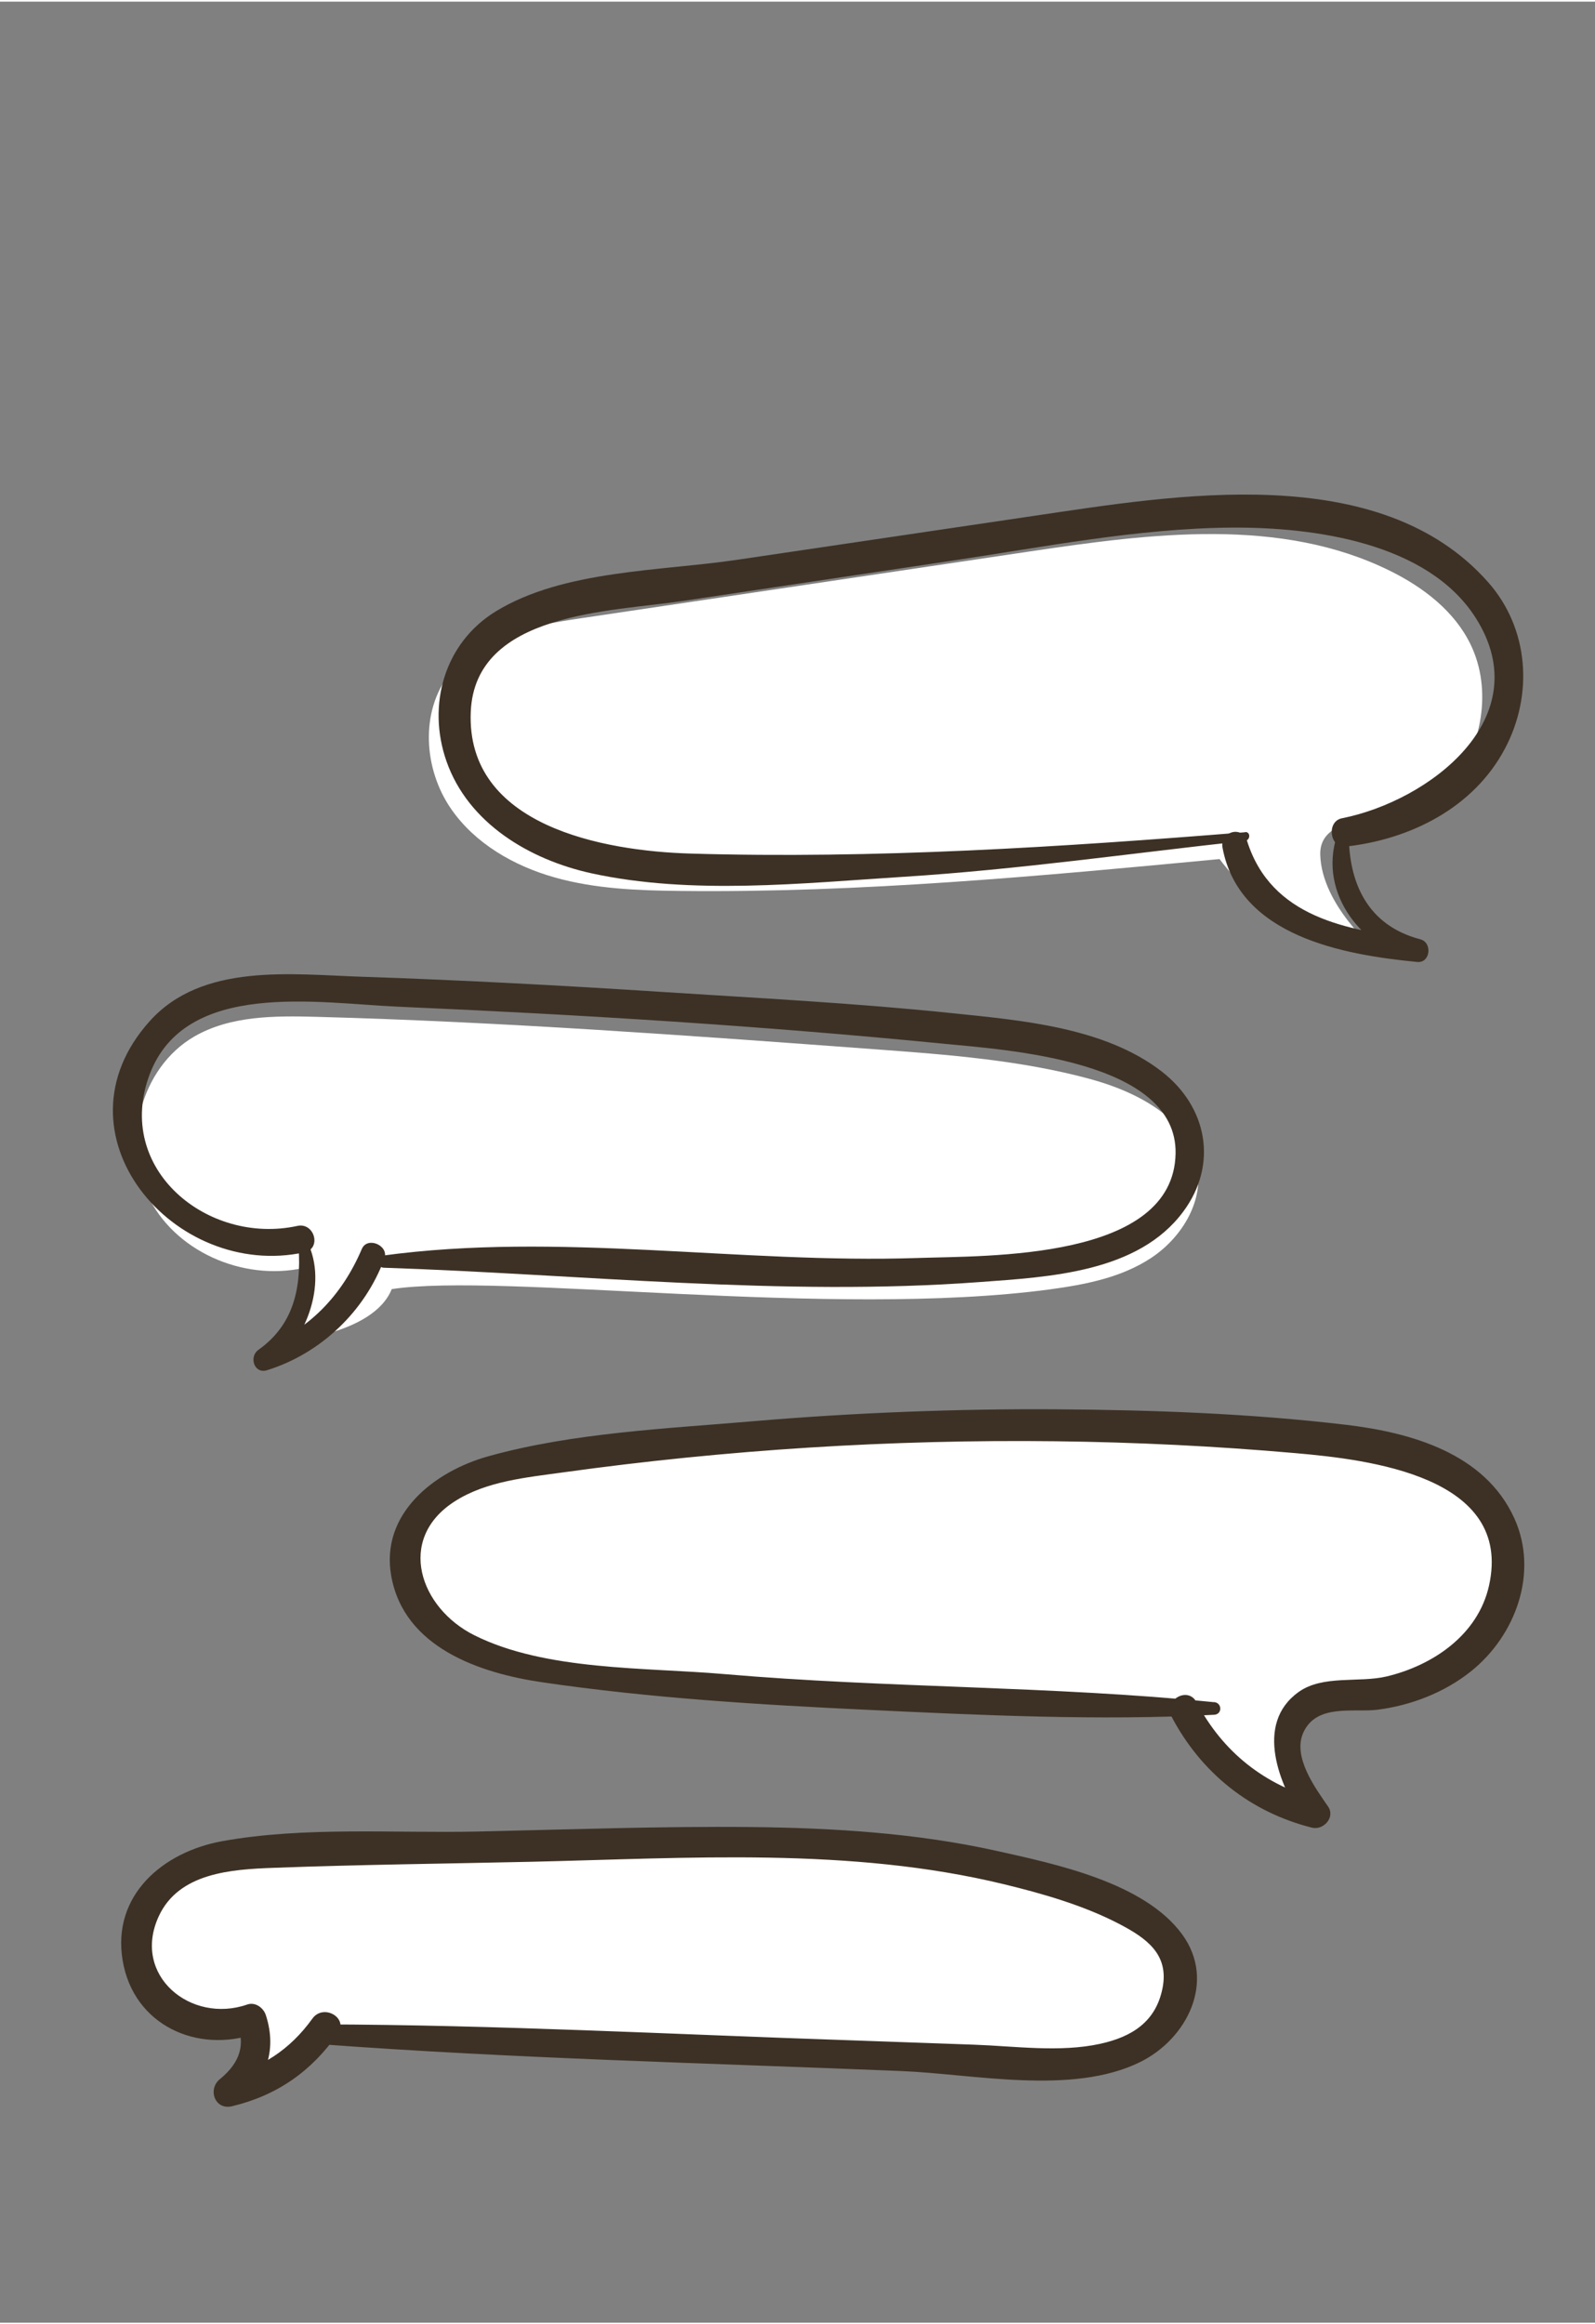
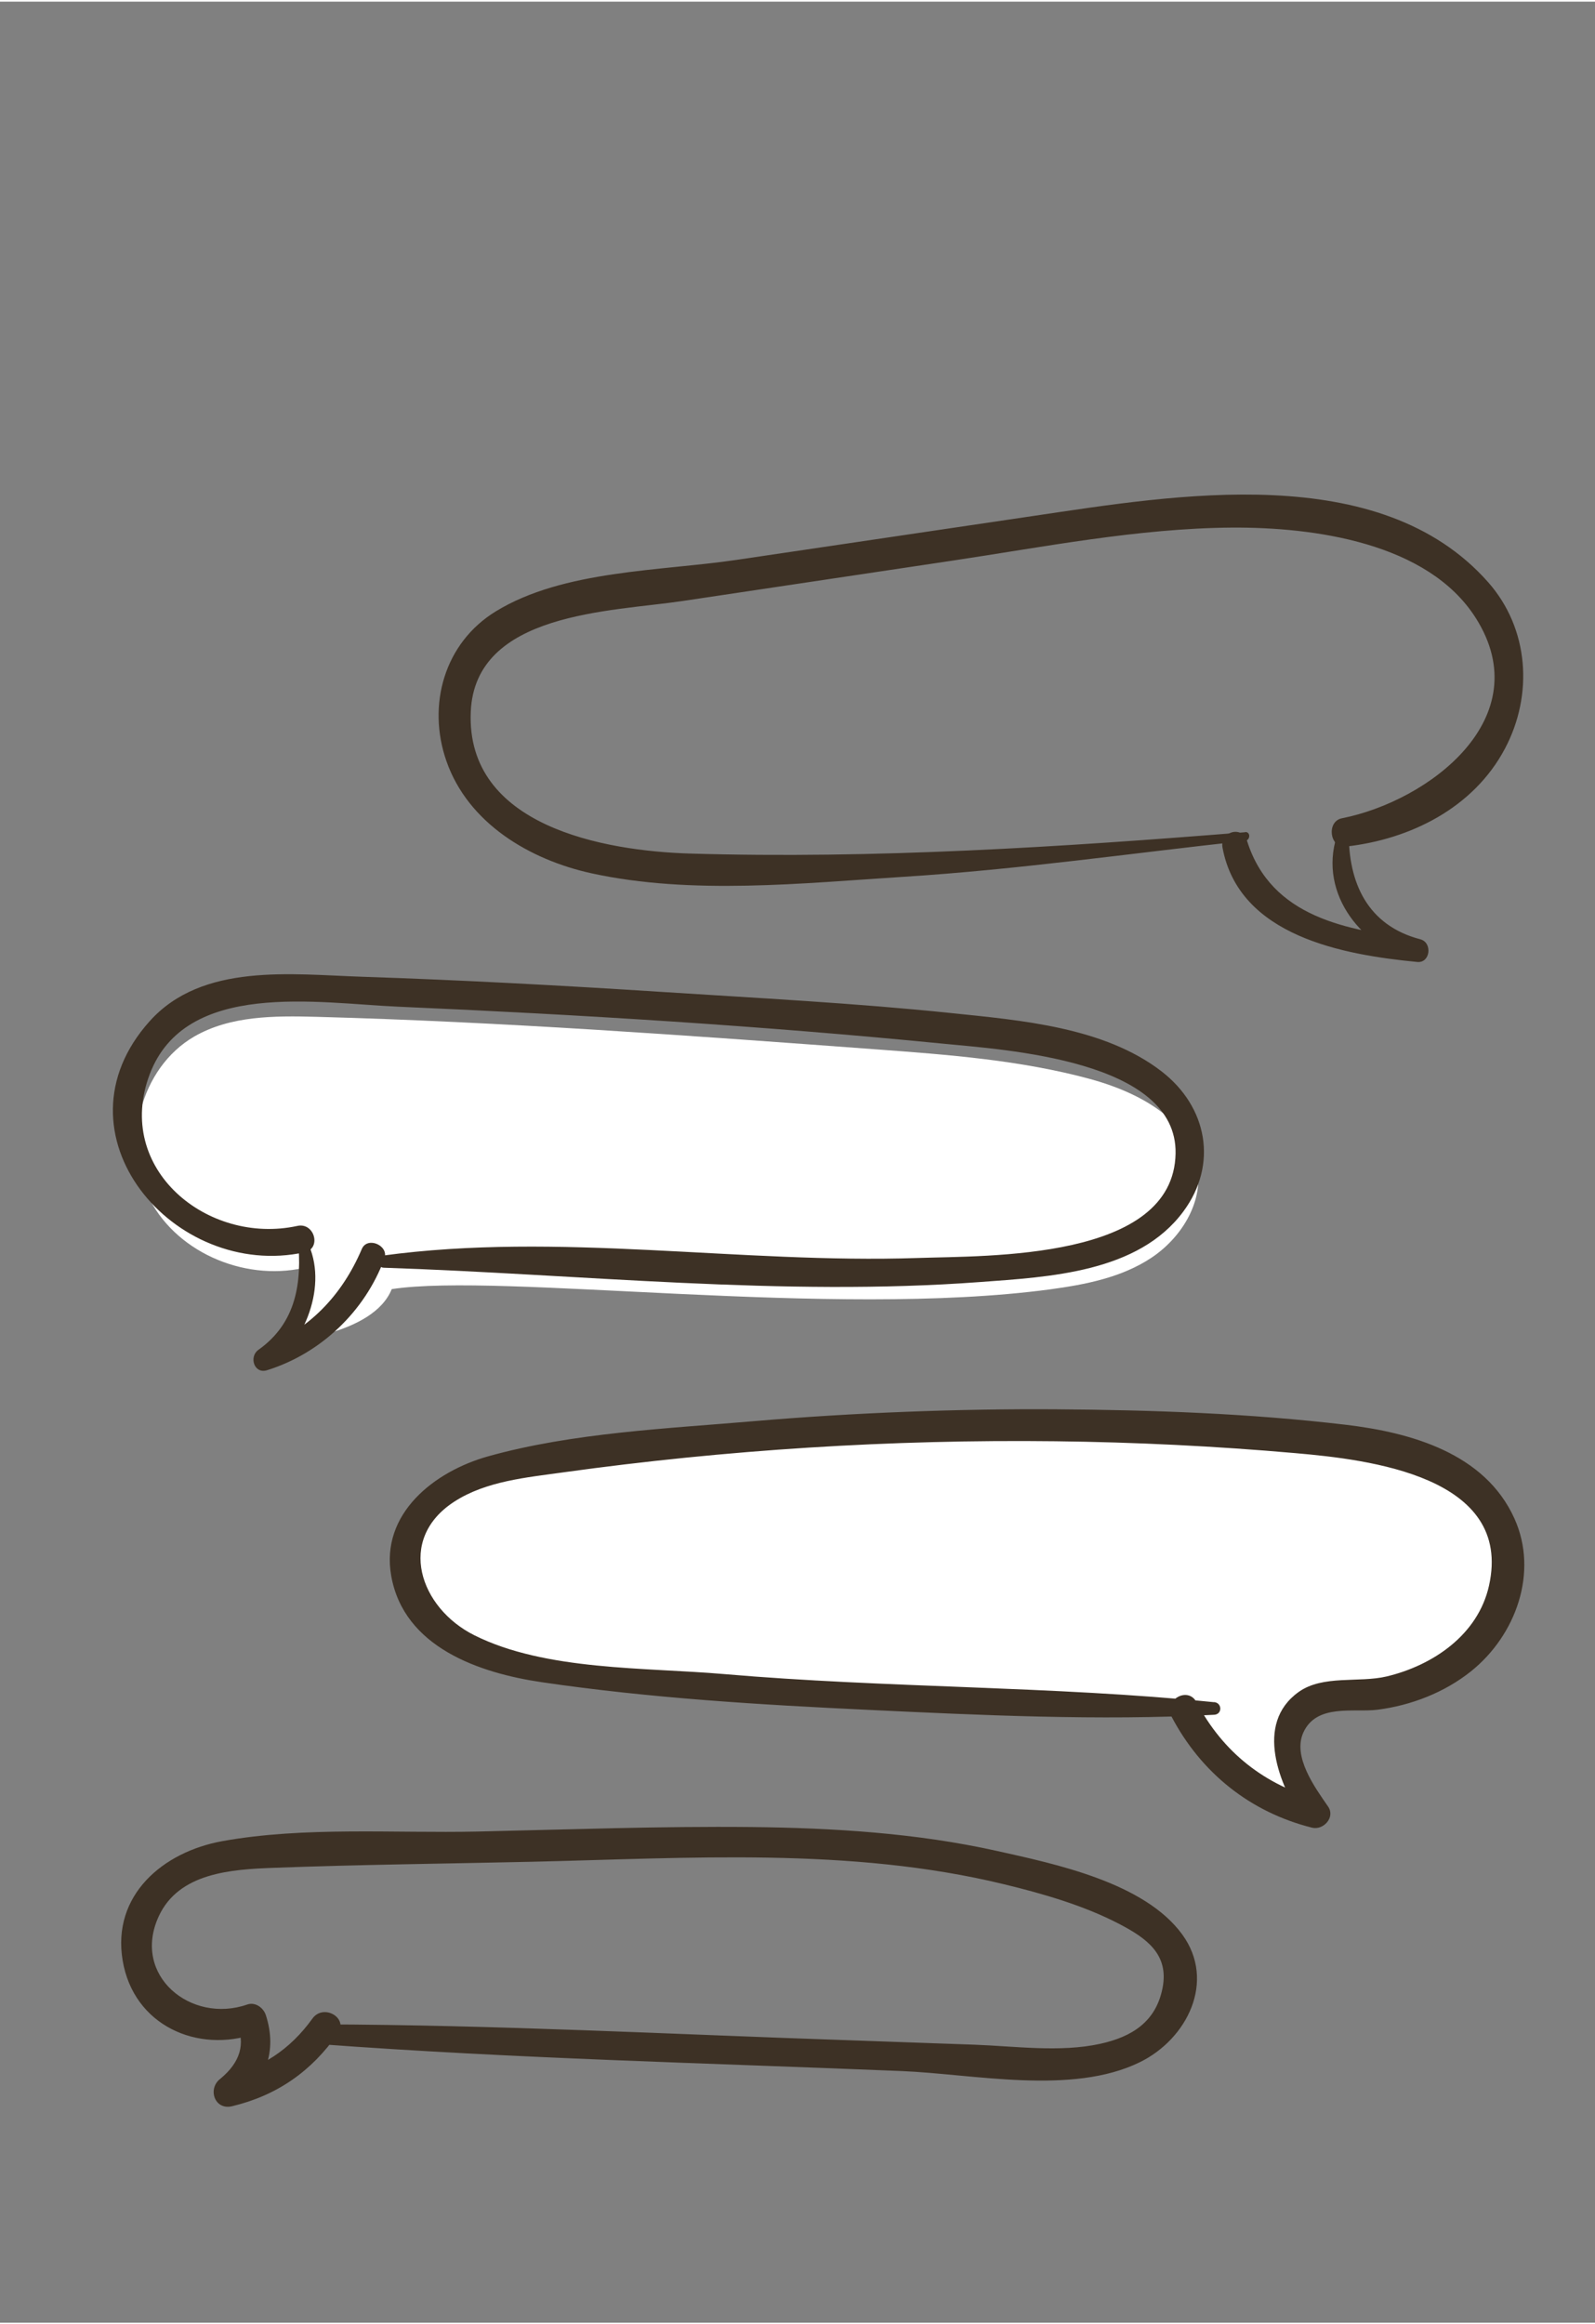
<svg xmlns="http://www.w3.org/2000/svg" width="1000px" height="1457px" id="Layer_2" viewBox="0 0 173.64 252.64">
  <rect x="0" y="0" width="173.64" height="252.64" fill="#808080" stroke="none" />
  <defs>
    <style>.cls-1{fill:none;}.cls-2{fill:#fff;}.cls-3{fill:#3d3125;}</style>
  </defs>
  <g id="scribbles">
    <rect class="cls-1" width="173.64" height="252.64" />
-     <path class="cls-2" d="M143.73,92.85c-.15-5.48,10.79-3.14,14.2-7.43s4.56-10.5,2.17-15.44c-1.75-3.63-5.14-6.22-8.75-8.01-11.92-5.91-26.04-4.09-39.19-2.13-16.31,2.43-32.62,4.86-48.93,7.28-5.25,.78-11.02,1.86-14.28,6.03-3.24,4.14-2.83,10.4,.16,14.72,2.61,3.78,6.85,6.21,11.28,7.46s9.07,1.42,13.67,1.47c19.61,.22,39.18-1.62,58.71-3.47,0,0,7.14,10.01,17,9.93,0,0-5.89-4.9-6.04-10.41Z" />
    <path class="cls-2" d="M42.64,140.14c11.89-1.82,47.95,3.21,71.64,.03,3.85-.52,7.79-1.28,11.03-3.42s5.65-5.96,5.07-9.8c-.8-5.3-6.52-8.27-11.7-9.68-7.58-2.06-15.48-2.65-23.32-3.23-20.29-1.5-40.59-2.99-60.93-3.54-4.55-.12-9.35-.13-13.29,2.15-5.86,3.4-7.98,11.75-4.83,17.75s10.8,9.04,17.34,7.29l-2.84,8.16s9.82-.66,11.84-5.72Z" />
    <path class="cls-2" d="M132.16,185.79c-23.72-.56-47.5-1.11-71.04-4.08-4.03-.51-8.17-1.13-11.64-3.23s-6.12-6.08-5.46-10.08c.52-3.14,2.97-5.69,5.8-7.14s6.03-1.97,9.18-2.43c28.07-4.12,56.63-5.01,84.88-2.36,3.98,.37,8.03,.84,11.7,2.42,3.67,1.59,6.98,4.48,8.13,8.31,1.26,4.2-.33,8.94-3.42,12.06s-7.44,4.75-11.8,5.19c-2.48,.25-5.22-.54-6.93,1.27-1.35,1.44-1.63,4.47-1.12,6.38s1.65,3.57,2.77,5.19c-6.16-1.37-11.59-5.68-14.34-11.36" />
-     <path class="cls-2" d="M34.93,221.26c25.68,.98,51.35,1.97,77.03,2.95,3.83,.15,7.81,.26,11.3-1.33s6.25-5.45,5.28-9.15c-.86-3.26-4.13-5.22-7.22-6.57-16.66-7.28-35.5-7.01-53.68-6.61-12.39,.27-24.77,.54-37.16,.86-4.8,.12-10.17,.5-13.39,4.06-2.72,3-2.99,7.94-.61,11.22s7.16,4.56,10.86,2.91c1.28,2.76,.12,6.4-2.52,7.91,4.3-.82,8.22-3.47,10.57-7.15" />
    <path class="cls-3" d="M135.55,90.41c-19.98,1.61-40.39,2.92-60.43,2.32-9.34-.28-24.41-2.96-23.87-15.44,.47-10.84,15.24-10.88,23.07-12.05,9.78-1.46,19.57-2.93,29.35-4.39s20.25-3.53,30.46-3.6c8.86-.05,21.31,1.61,26.53,9.84,6.9,10.88-5.11,19.93-14.57,21.8-1.71,.34-1.35,3.28,.42,3.08,7.01-.78,13.9-4.2,17.32-10.65,3.12-5.88,2.63-13.07-1.81-18.11-11.81-13.38-34.1-9.5-49.5-7.23-10.77,1.59-21.53,3.19-32.3,4.78-8.29,1.23-18.87,1.1-26.23,5.6-5.63,3.44-7.52,10.21-5.39,16.31,2.37,6.78,9.08,10.74,15.79,12.21,10.89,2.38,22.98,1.08,34,.38,12.47-.79,24.75-2.56,37.15-3.91,.6-.07,.62-1.01,0-.96h0Z" />
    <path class="cls-3" d="M145.74,90.23c-2.46,6.38,2.14,12.5,8.22,14.25l.33-2.47c-7.62-.92-15.91-2.32-18.53-10.66-.54-1.72-2.99-1-2.67,.74,1.8,9.64,13.13,11.66,21.2,12.44,1.43,.14,1.68-2.12,.33-2.47-5.74-1.5-7.85-6.16-7.78-11.67,0-.67-.89-.71-1.1-.15h0Z" />
-     <path class="cls-3" d="M41.76,137.81c21.49,.71,43.44,3.16,64.91,1.56,7.55-.56,17.25-1.02,22.17-7.7,3.79-5.14,2.58-11.38-2.36-15.21-6.26-4.85-15.36-5.58-22.95-6.37-10.51-1.09-21.1-1.63-31.64-2.31s-21.62-1.28-32.44-1.64c-7.68-.25-17.42-1.55-23.15,4.83-11.01,12.25,2.65,28.26,16.86,25.16,1.87-.41,1.08-3.28-.79-2.87-9.76,2.12-19.97-6.2-16.07-16.51s18.31-7.73,27.09-7.35c19.74,.86,39.57,2.08,59.24,4.02,6.79,.67,25.55,1.78,25.35,11.97-.23,11.62-20.47,11.1-28.06,11.36-19.38,.65-39.06-2.88-58.33-.25-.77,.11-.54,1.29,.18,1.31h0Z" />
+     <path class="cls-3" d="M41.76,137.81c21.49,.71,43.44,3.16,64.91,1.56,7.55-.56,17.25-1.02,22.17-7.7,3.79-5.14,2.58-11.38-2.36-15.21-6.26-4.85-15.36-5.58-22.95-6.37-10.51-1.09-21.1-1.63-31.64-2.31s-21.62-1.28-32.44-1.64c-7.68-.25-17.42-1.55-23.15,4.83-11.01,12.25,2.65,28.26,16.86,25.16,1.87-.41,1.08-3.28-.79-2.87-9.76,2.12-19.97-6.2-16.07-16.51s18.31-7.73,27.09-7.35c19.74,.86,39.57,2.08,59.24,4.02,6.79,.67,25.55,1.78,25.35,11.97-.23,11.62-20.47,11.1-28.06,11.36-19.38,.65-39.06-2.88-58.33-.25-.77,.11-.54,1.29,.18,1.31h0" />
    <path class="cls-3" d="M32.43,134.7c.47,4.7-.16,9.12-4.3,12.05-1.05,.75-.47,2.65,.93,2.22,5.84-1.81,10.68-6.41,12.79-12.16,.52-1.42-1.86-2.45-2.46-1.04-2.18,5.11-5.76,8.81-10.97,10.86l1.18,2.03c3.85-3.19,6.27-9.51,3.6-14.16-.19-.33-.81-.21-.76,.21h0Z" />
    <path class="cls-3" d="M132.16,185.1c-17.7-1.78-35.61-1.53-53.34-3.06-8.52-.74-19.43-.34-27.19-4.23-5.92-2.96-8.5-10.42-2.2-14.52,3.46-2.26,7.92-2.65,11.92-3.21,17.73-2.46,35.67-3.59,53.57-3.38,8.7,.1,17.41,.53,26.08,1.29,8.03,.7,23.76,2.52,21.1,14.43-1.19,5.35-6.11,8.68-11.15,9.88-3.01,.71-6.93-.19-9.56,1.68-4.89,3.48-2.08,10.19,.5,14.06l1.76-2.29c-5.97-1.62-10.5-5.18-13.39-10.65-.95-1.79-3.66-.2-2.71,1.59,3.23,6.12,8.56,10.38,15.28,12.07,1.23,.31,2.56-1.12,1.76-2.29-1.43-2.07-3.9-5.43-2.7-8.07,1.45-3.18,5.51-2.15,8.08-2.48,3.65-.47,7.28-1.87,10.17-4.18,4.87-3.9,7.39-10.76,4.72-16.65-3.22-7.11-11.29-9.35-18.38-10.19-10.43-1.23-21.03-1.61-31.53-1.68s-21.93,.36-32.85,1.29c-9.46,.81-19.77,1.26-28.96,3.83-5.86,1.64-11.75,6.24-10.55,13.01,1.38,7.79,9.6,10.58,16.42,11.58,11.78,1.73,23.73,2.45,35.61,3.01s25.11,1.2,37.56,.53c.9-.05,.88-1.29,0-1.38h0Z" />
    <path class="cls-3" d="M34.93,222.33c21.01,1.56,42.15,2.05,63.2,2.92,7.87,.32,18.56,2.66,25.95-.96,5.16-2.52,8.32-8.82,4.63-13.9-4.13-5.68-13.87-7.69-20.23-9.11-8.74-1.94-17.75-2.49-26.68-2.59-9.93-.1-19.87,.27-29.8,.49-9.08,.2-18.86-.57-27.82,1.05-6.43,1.17-12.01,5.86-10.83,12.97s8.2,10.17,14.44,7.98l-2.03-1.15c.99,2.25,.4,4.26-1.76,6.05-1.44,1.07-.65,3.46,1.26,3,4.89-1.17,8.66-3.8,11.52-7.92,1.19-1.71-1.58-3.28-2.77-1.62-2.44,3.39-5.56,5.42-9.62,6.38l1.26,3c3.26-2.4,4.57-5.82,3.29-9.76-.26-.8-1.15-1.46-2.03-1.15-6.12,2.13-12.6-3.16-9.63-9.6,2.19-4.76,7.94-5.11,12.49-5.28,9.36-.35,18.74-.45,28.11-.66,17.06-.39,34.69-1.62,51.43,2.45,4.21,1.02,8.66,2.3,12.52,4.31,3.02,1.57,5.45,3.33,4.73,6.99s-3.32,5.31-6.81,6.07c-4.35,.95-9.28,.25-13.69,.09s-9.22-.33-13.83-.49c-19.07-.64-38.19-1.67-57.28-1.72-1.4,0-1.37,2.05,0,2.16h0Z" />
  </g>
</svg>